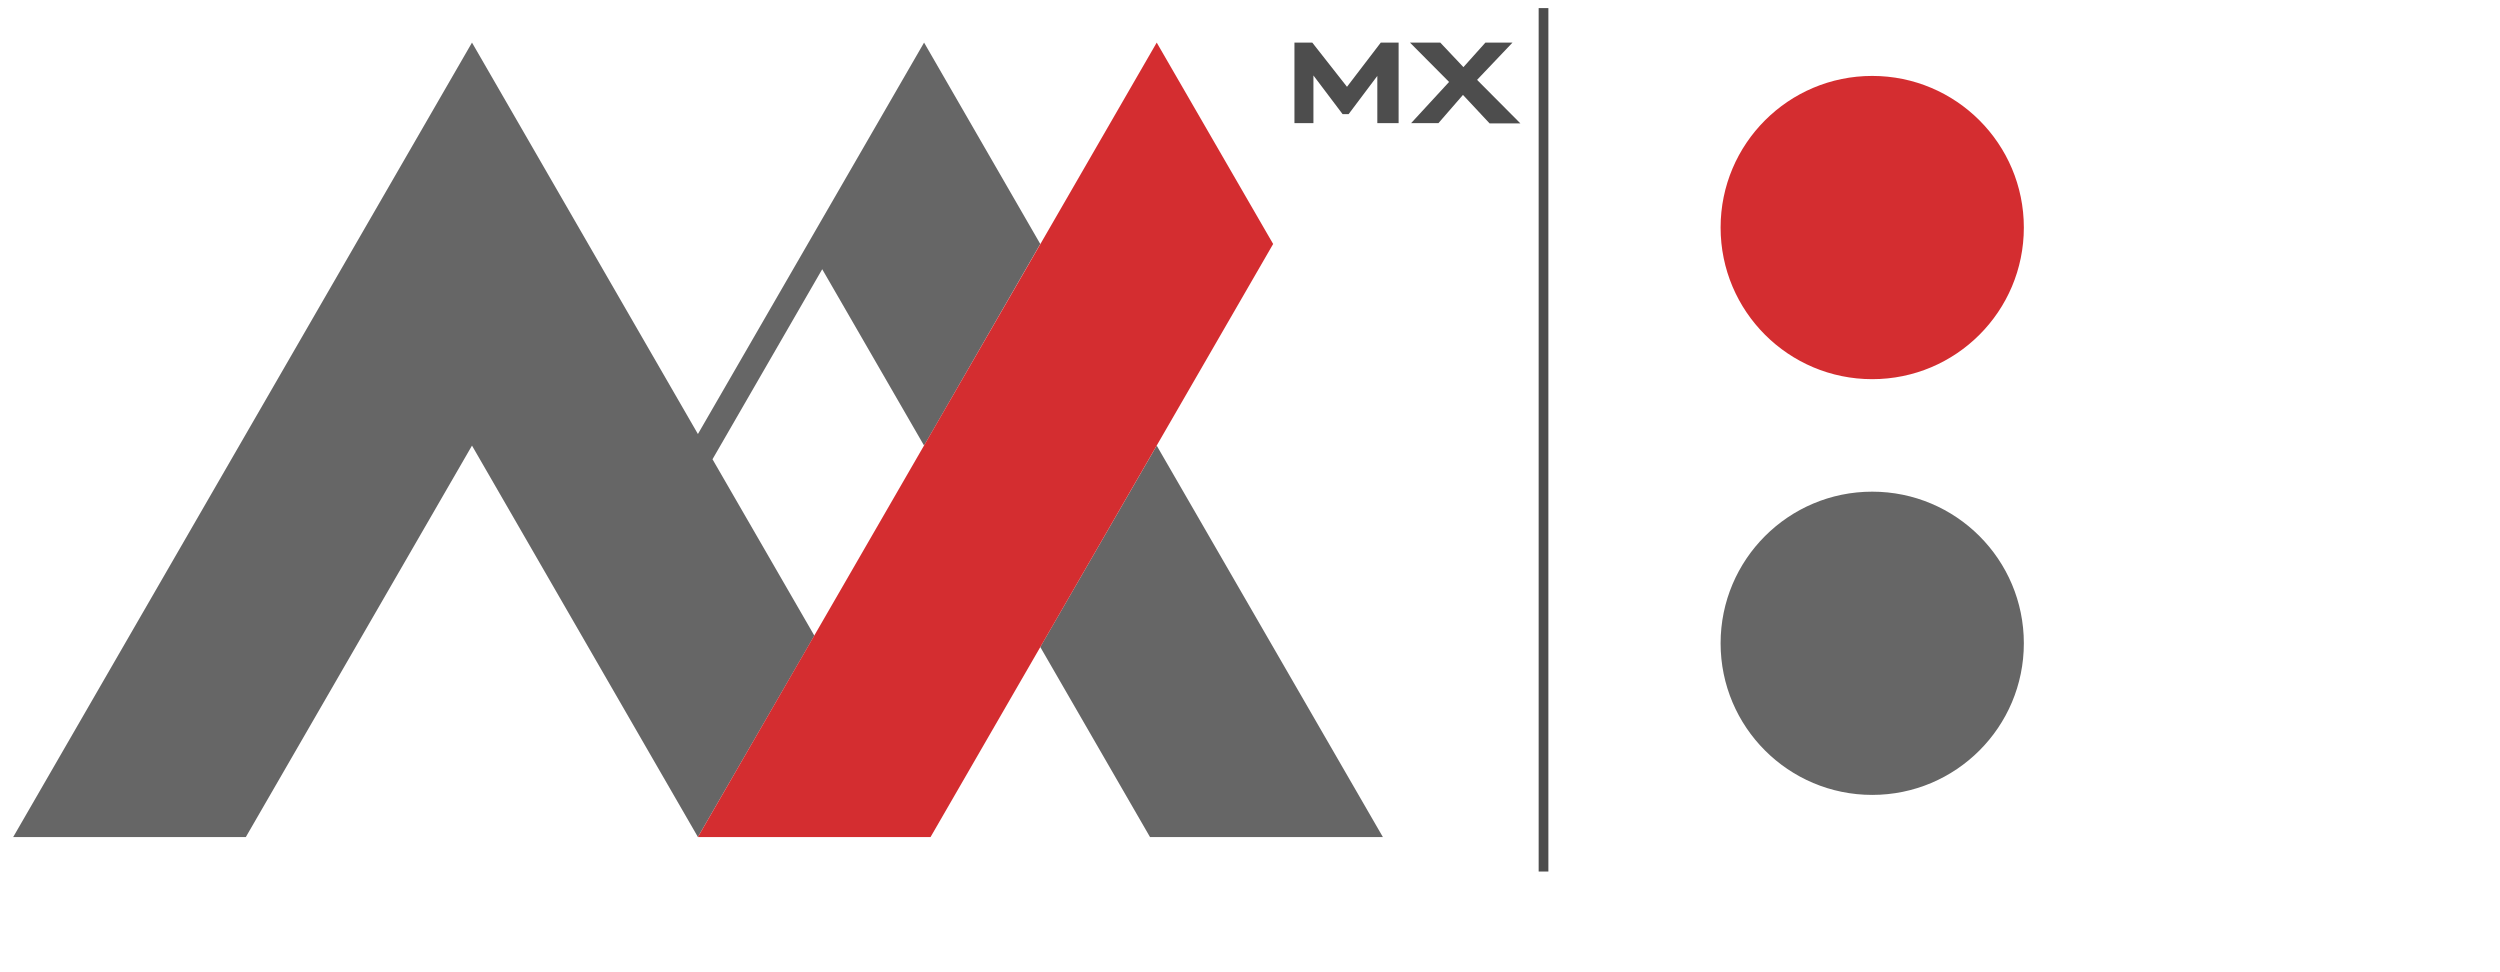
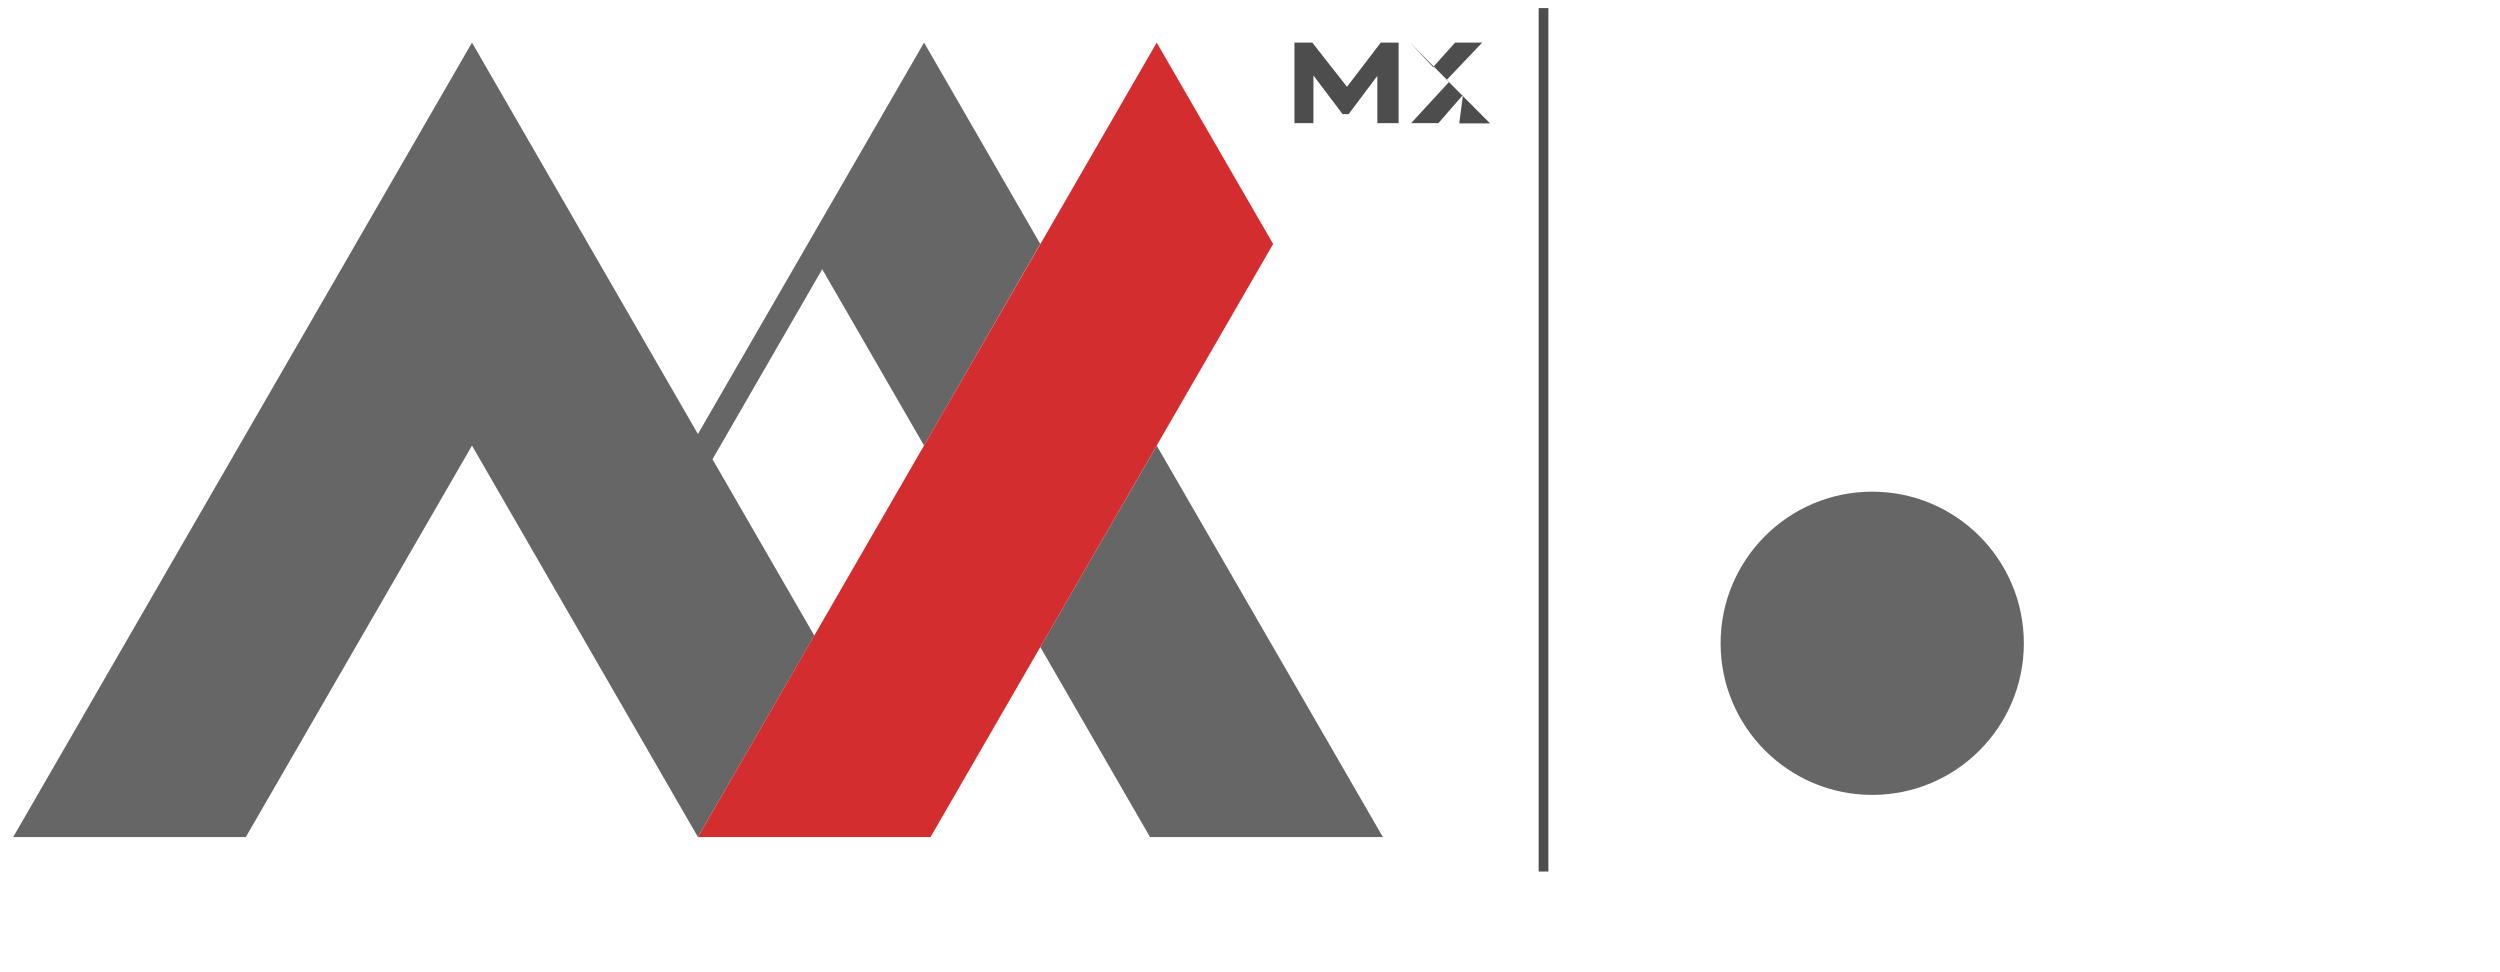
<svg xmlns="http://www.w3.org/2000/svg" viewBox="100 350 1080 420" fill="none">
  <style type="text/css">
	.st0{display:none;}
	.st1{display:inline;fill:#4D4D4D;}
	.st2{display:none;fill:#4D4D4D;}
	.st3{fill:#666666;}
	.st4{fill-rule:evenodd;clip-rule:evenodd;fill:#666666;}
	.st5{fill-rule:evenodd;clip-rule:evenodd;fill:#D42D30;}
	.st6{fill-rule:evenodd;clip-rule:evenodd;fill:#4D4D4D;}
	.st7{fill:#4D4D4D;}
	.st8{fill:#D42D30;}
</style>
  <g>
    <circle class="st3" cx="908.8" cy="627.9" r="65.5" />
    <g>
      <polygon class="st4" points="451.8,624.6 401.5,711.6 303.9,542.5 206.2,711.6 105.7,711.6 303.9,368.4 401.5,537.5 499.2,368.4     549.4,455.4 499.2,542.5 455.2,466.3 407.8,548.4   " />
      <polygon class="st4" points="697.4,711.6 596.8,711.6 549.4,629.5 599.7,542.5   " />
      <polygon class="st5" points="401.5,711.6 502,711.6 650,455.4 599.7,368.4   " />
-       <path class="st6" d="M726,385.4l-16.9-17h13.1l10,10.6l9.5-10.6h11.7l-15.3,16.1l18.7,18.8h-13.3L732,391l-10.6,12.2h-11.8    L726,385.4z M681.9,387.5l14.6-19.1h7.7v34.8H695v-20.4l-12.4,16.5h-2.6l-12.6-16.7v20.6h-8.2v-34.8h7.7L681.9,387.5z" />
+       <path class="st6" d="M726,385.4l-16.9-17l10,10.6l9.5-10.6h11.7l-15.3,16.1l18.7,18.8h-13.3L732,391l-10.6,12.2h-11.8    L726,385.4z M681.9,387.5l14.6-19.1h7.7v34.8H695v-20.4l-12.4,16.5h-2.6l-12.6-16.7v20.6h-8.2v-34.8h7.7L681.9,387.5z" />
      <rect x="764.7" y="353.5" class="st7" width="4.2" height="373" />
    </g>
-     <circle class="st8" cx="908.8" cy="448.3" r="65.5" />
  </g>
</svg>